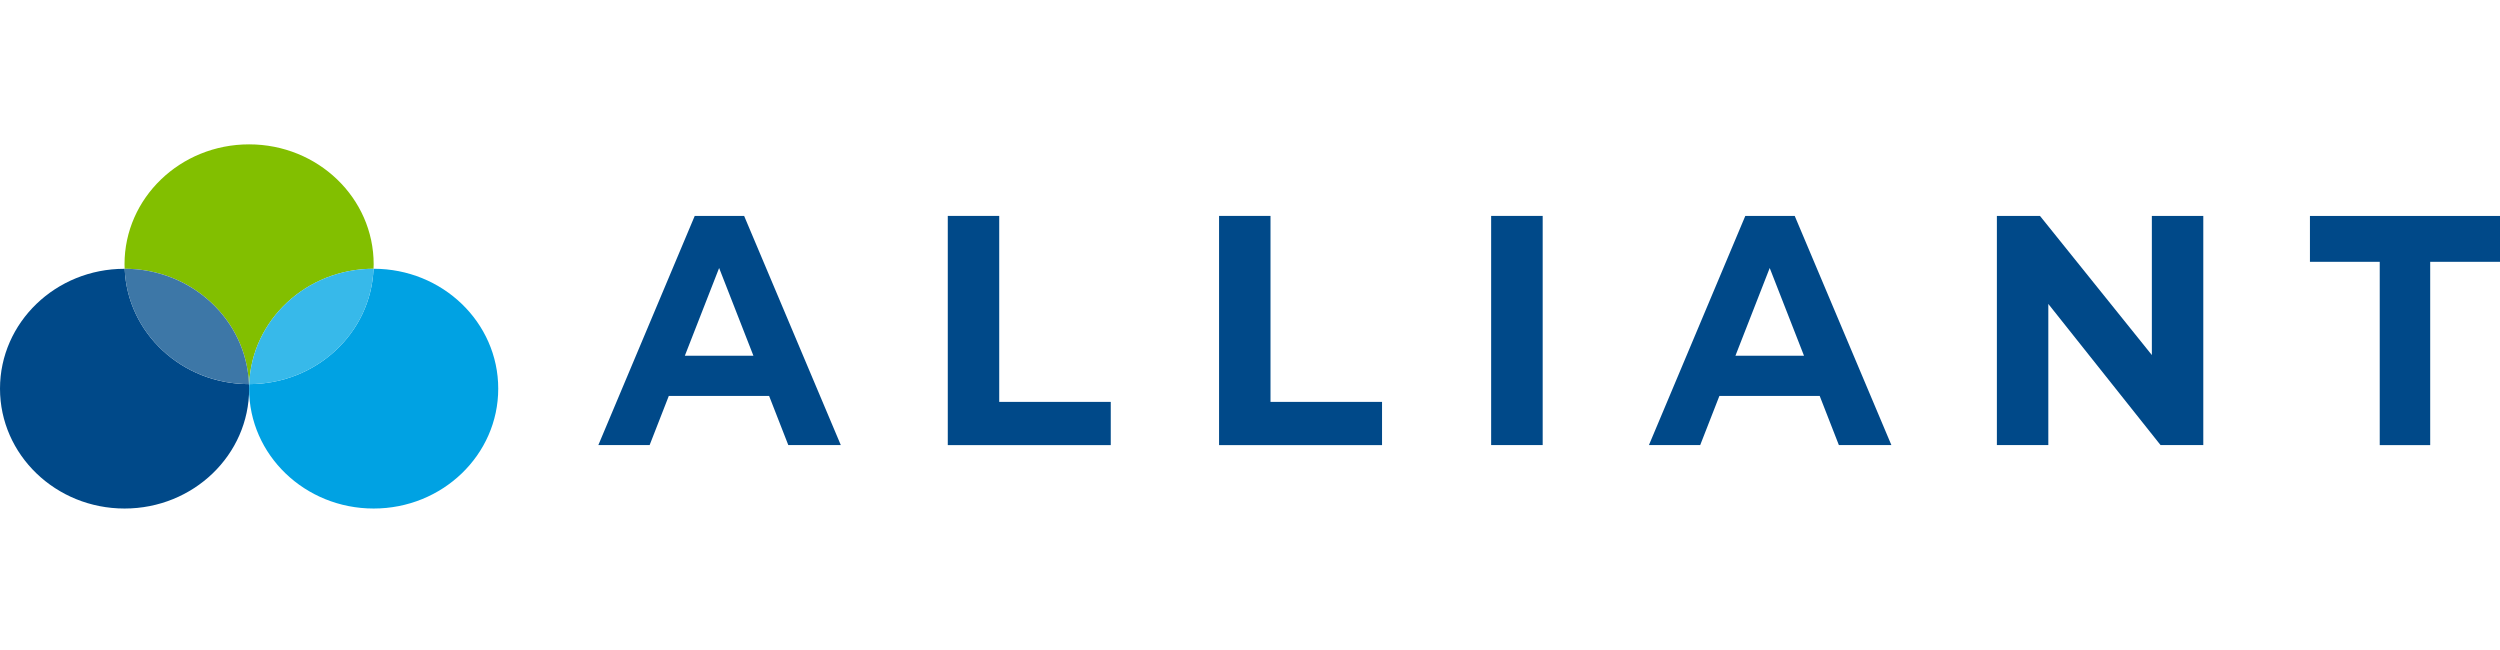
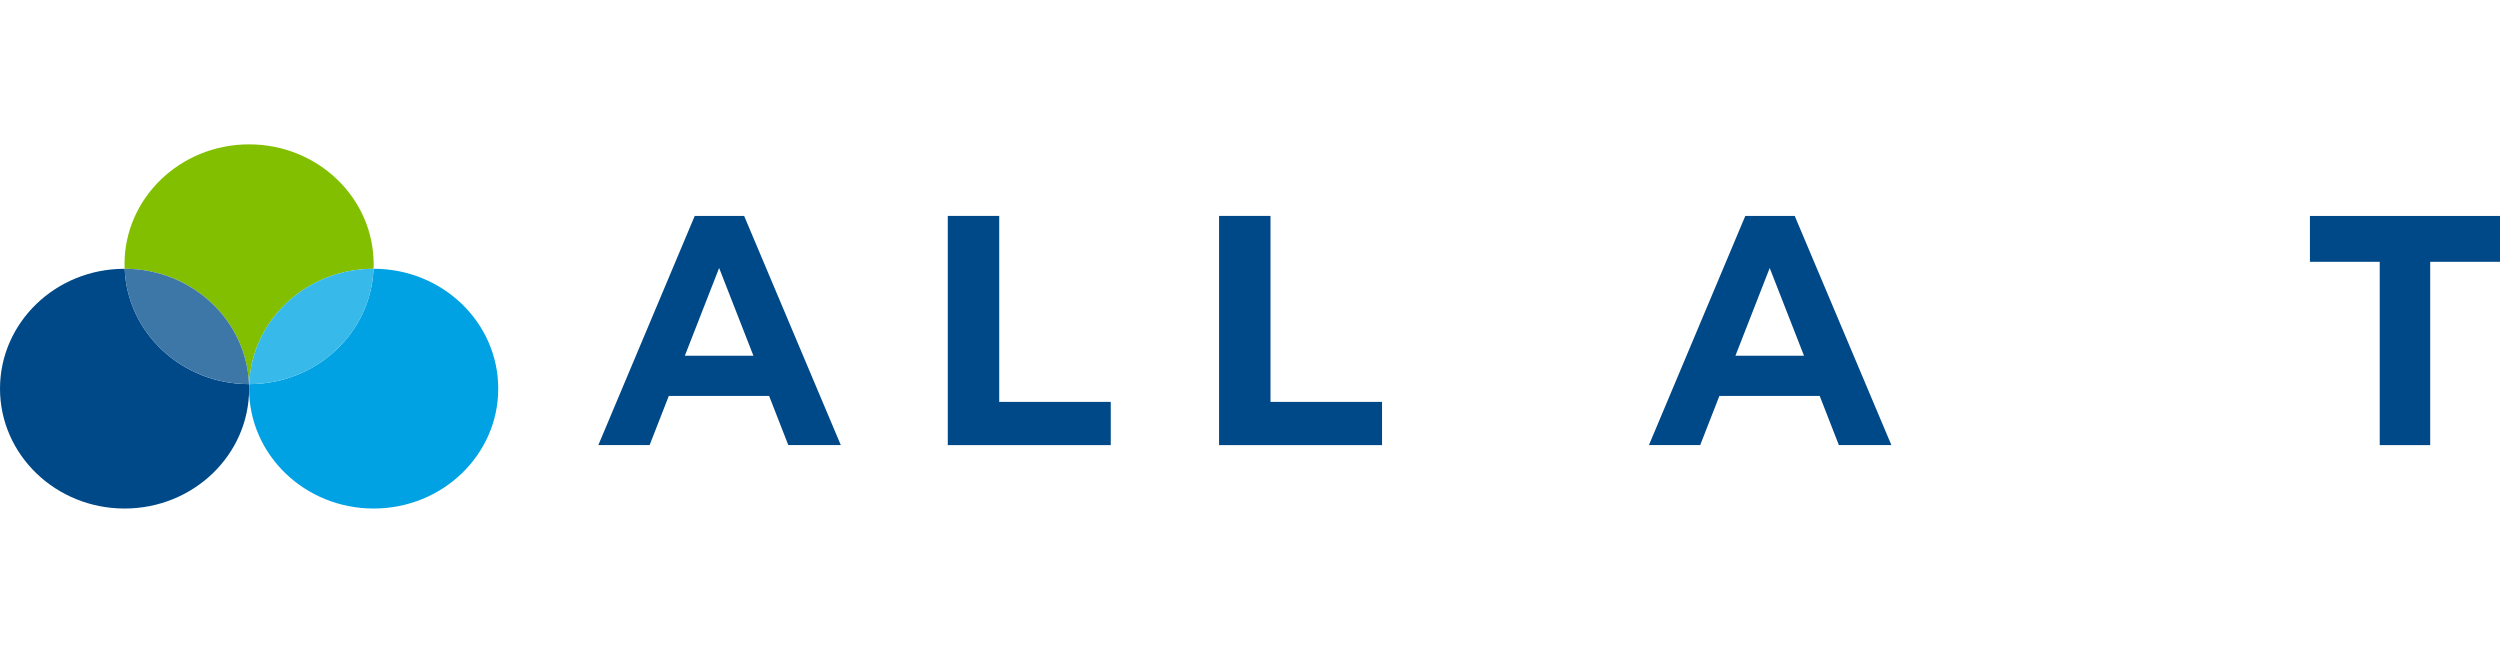
<svg xmlns="http://www.w3.org/2000/svg" width="277" height="72" viewBox="0 0 277 72" fill="none">
  <g clip-path="url(#clip0_4031_22523)">
    <path d="M27.585 42.561C27.585 42.561 27.595 42.561 27.599 42.561C27.604 42.561 27.609 42.561 27.614 42.561C27.887 35.465 33.946 29.788 41.387 29.779C41.392 29.613 41.402 29.448 41.402 29.278C41.402 21.941 35.225 15.995 27.599 15.995C19.974 15.995 13.797 21.941 13.797 29.278C13.797 29.444 13.802 29.613 13.812 29.779C21.253 29.783 27.312 35.46 27.585 42.561Z" fill="#82BF00" />
    <path d="M13.812 29.783C13.812 29.783 13.802 29.783 13.797 29.783C6.177 29.779 0 35.729 0 43.062C0 50.394 6.177 56.345 13.802 56.345C21.427 56.345 27.604 50.399 27.604 43.062C27.604 42.896 27.599 42.727 27.59 42.561C20.149 42.557 14.09 36.88 13.816 29.779L13.812 29.783Z" fill="#004989" />
    <path d="M27.585 42.561C27.312 35.465 21.253 29.788 13.812 29.779C14.085 36.875 20.144 42.552 27.585 42.561Z" fill="#3D77A7" />
    <path d="M41.402 29.779C41.402 29.779 41.392 29.779 41.387 29.779C41.114 36.875 35.055 42.552 27.614 42.561C27.609 42.727 27.599 42.892 27.599 43.062C27.599 50.399 33.776 56.345 41.402 56.345C49.027 56.345 55.204 50.399 55.204 43.062C55.204 35.724 49.027 29.779 41.402 29.779Z" fill="#00A2E3" />
    <path d="M27.614 42.561C35.055 42.557 41.114 36.88 41.387 29.779C33.946 29.783 27.887 35.46 27.614 42.561Z" fill="#37B9EA" />
    <path d="M85.224 43.873H74.102L71.979 49.314H66.297L76.976 23.923H82.449L93.161 49.314H87.343L85.219 43.873H85.224ZM83.478 39.414L79.679 29.694L75.881 39.414H83.478Z" fill="#004989" />
    <path d="M201.629 43.873H190.507L188.383 49.314H182.702L193.38 23.923H198.854L209.565 49.314H203.747L201.624 43.873H201.629ZM199.883 39.414L196.084 29.694L192.286 39.414H199.883Z" fill="#004989" />
    <path d="M105.009 23.923H110.714V44.529H123.072V49.319H105.014V23.923H105.009Z" fill="#004989" />
    <path d="M135.067 23.923H140.772V44.529H153.13V49.319H135.072V23.923H135.067Z" fill="#004989" />
-     <path d="M165.219 23.923H170.929V49.314H165.219V23.923Z" fill="#004989" />
-     <path d="M244.125 23.923V49.314H239.388L226.954 33.676V49.314H221.254V23.923H226.029L238.425 39.339V23.923H244.125Z" fill="#004989" />
    <path d="M263.674 29.009H255.941V23.927H277V29.009H269.266V49.319H263.674V29.009Z" fill="#004989" />
  </g>
  <defs>
    <clipPath id="clip0_4031_22523">
      <rect width="277" height="72" fill="white" />
    </clipPath>
  </defs>
</svg>